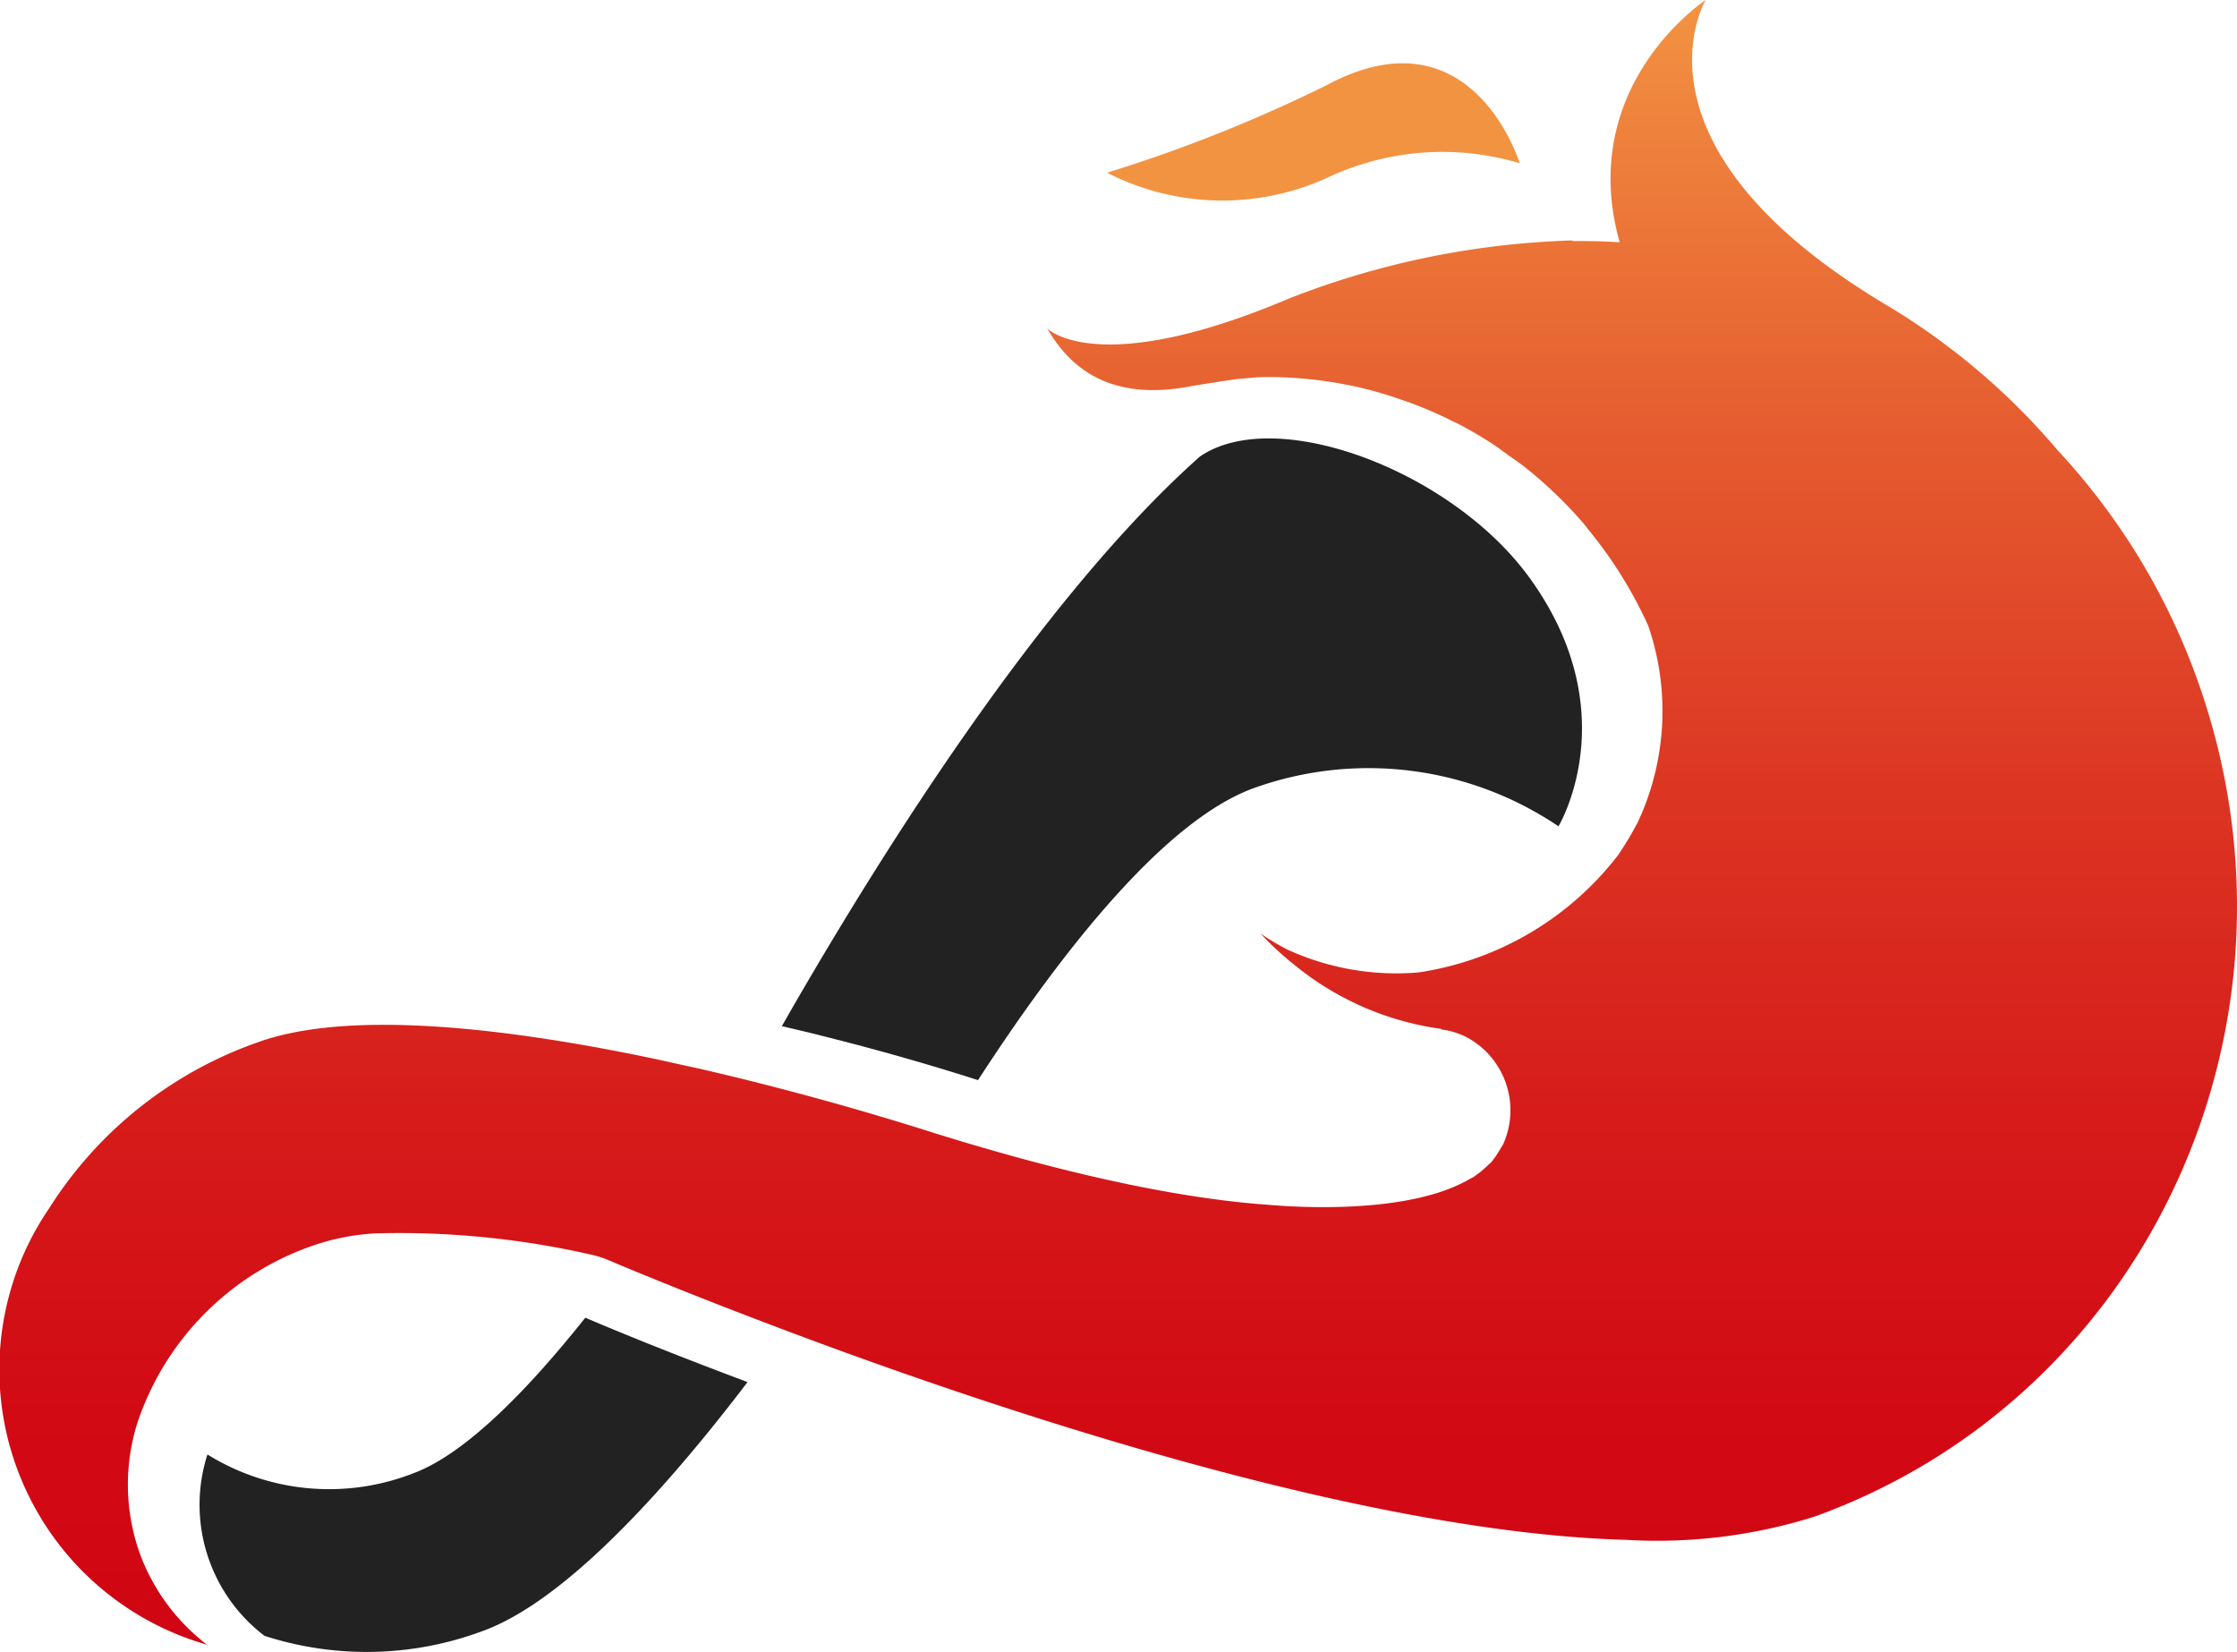
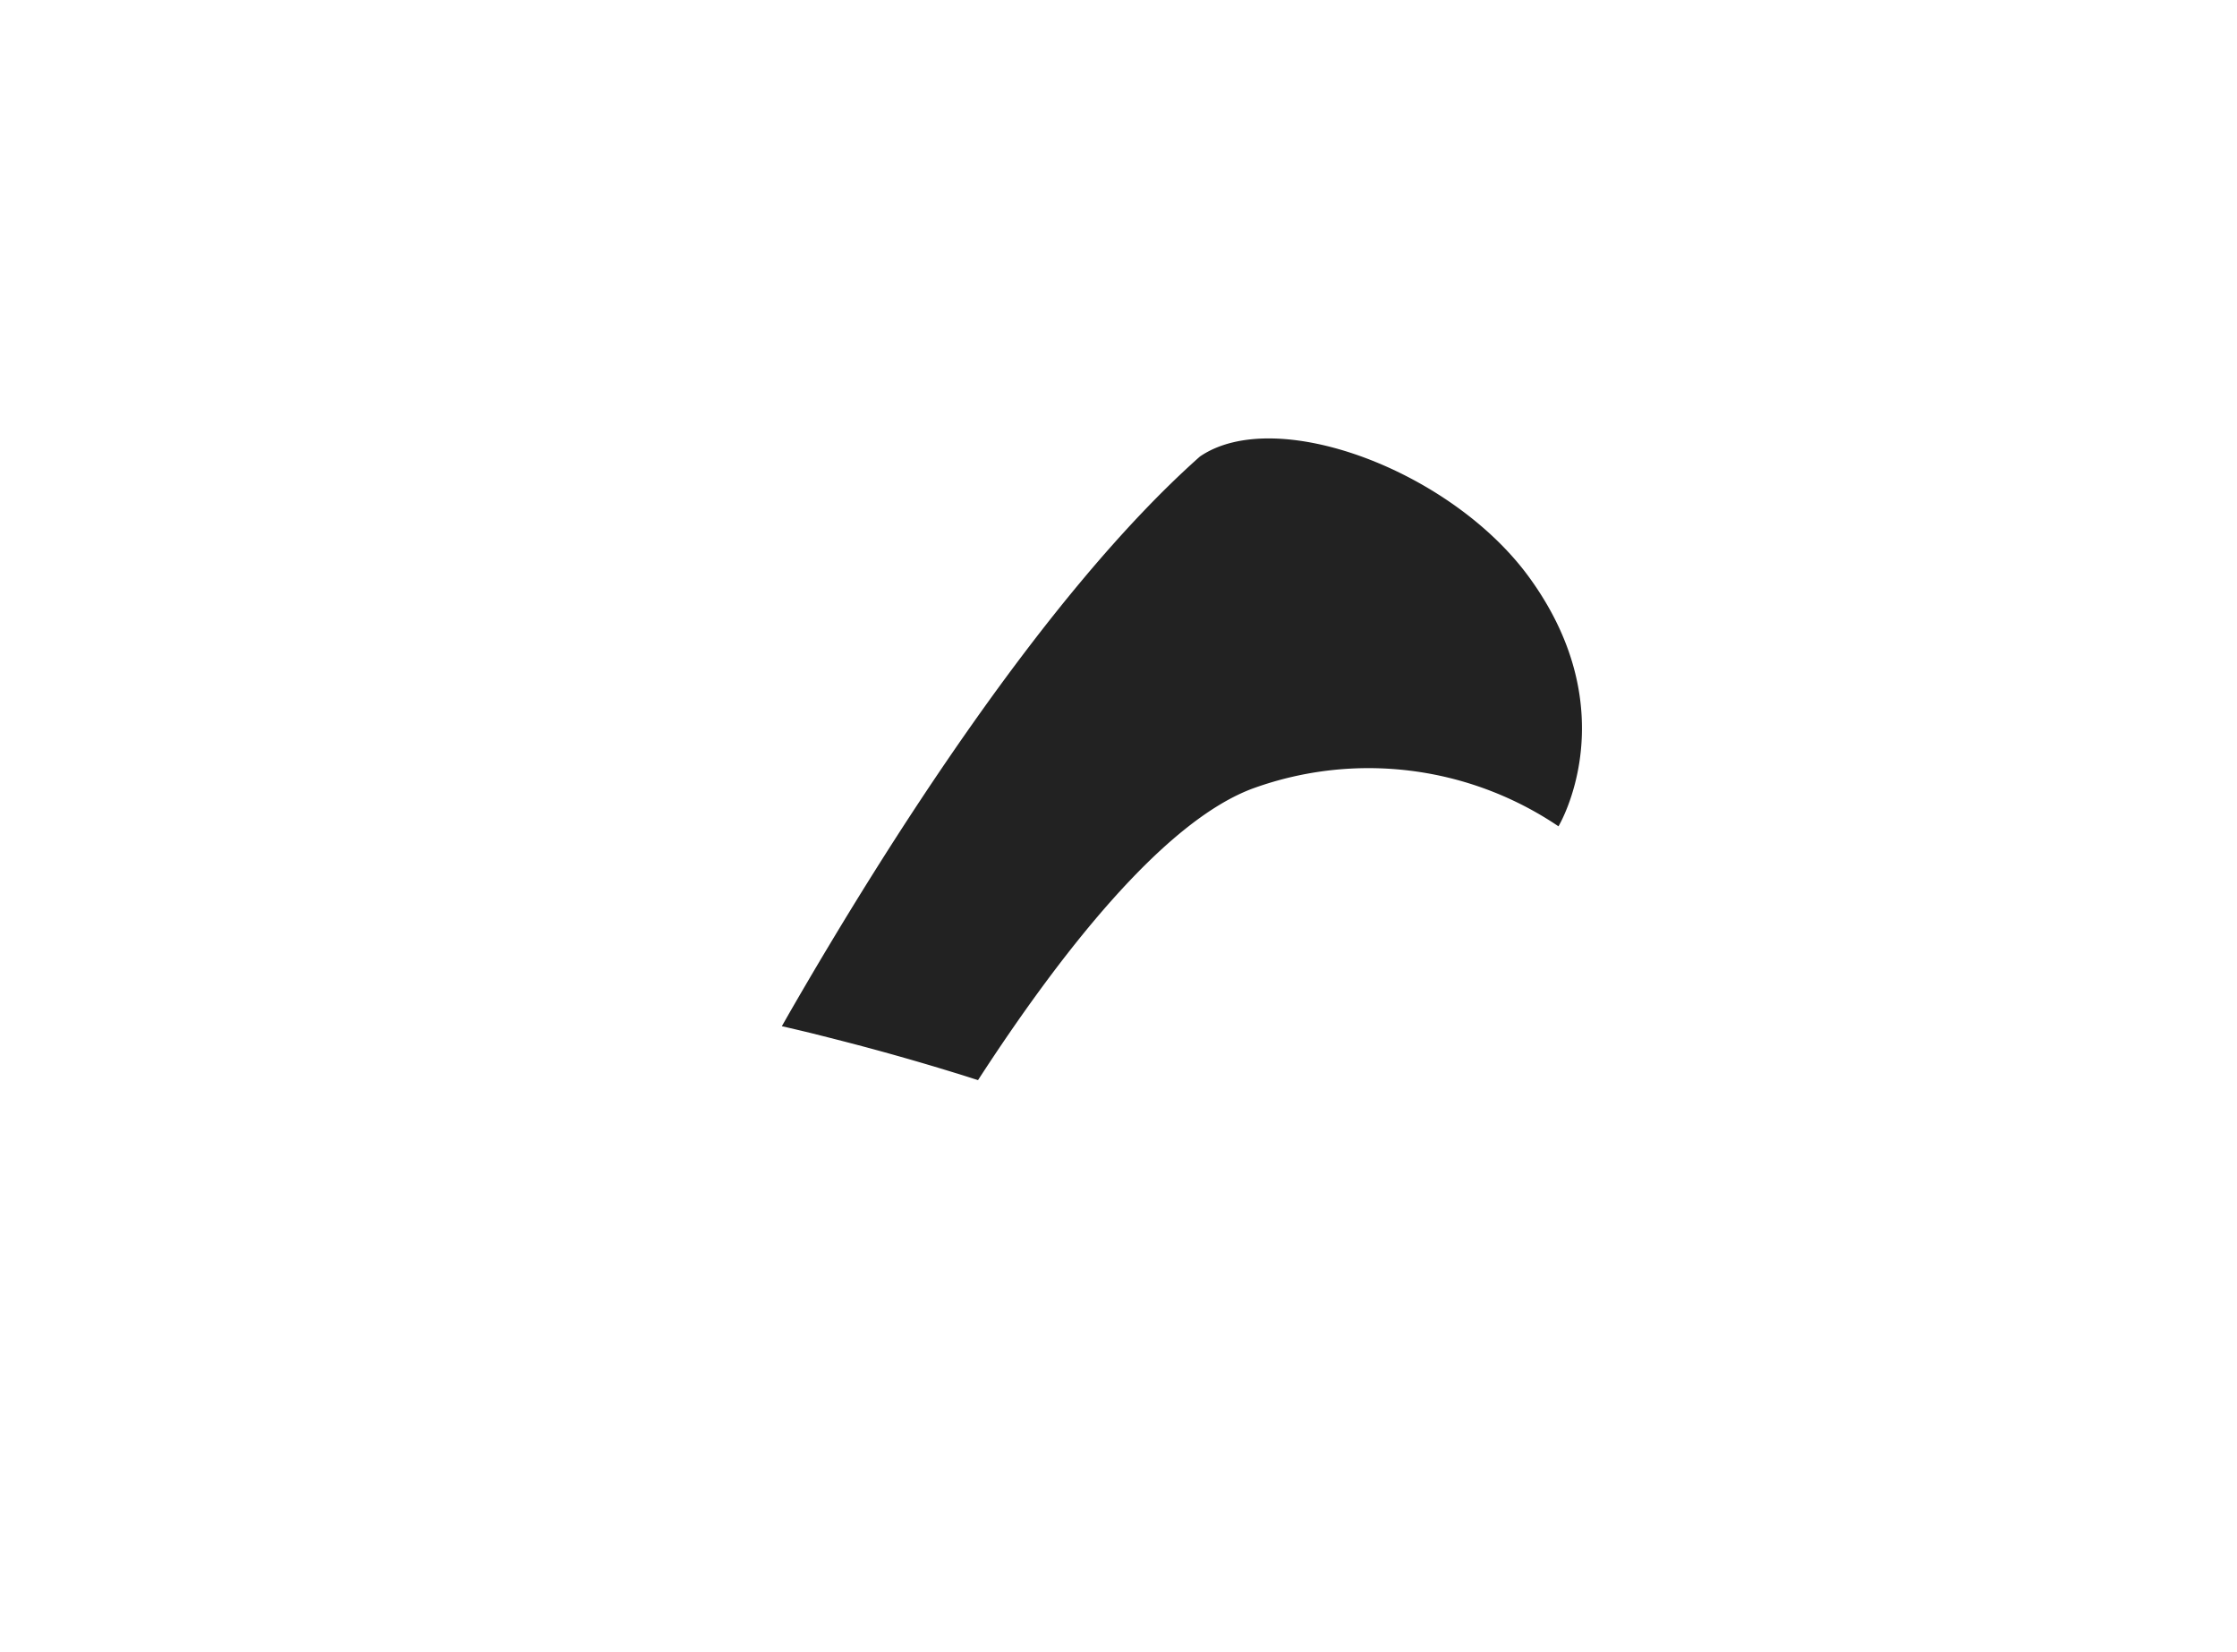
<svg xmlns="http://www.w3.org/2000/svg" width="134.459" height="99.283" viewBox="0 0 134.459 99.283">
  <defs>
    <linearGradient id="linear-gradient" x1="0.5" x2="0.5" y2="1" gradientUnits="objectBoundingBox">
      <stop offset="0" stop-color="#f29342" />
      <stop offset="0.036" stop-color="#f08a3f" />
      <stop offset="0.265" stop-color="#e55b2f" />
      <stop offset="0.483" stop-color="#dc3523" />
      <stop offset="0.684" stop-color="#d61b1a" />
      <stop offset="0.863" stop-color="#d20a14" />
      <stop offset="1" stop-color="#d10513" />
    </linearGradient>
  </defs>
  <g id="asfan_welcome" transform="translate(-144.233 -272.923)">
-     <path id="パス_6731" data-name="パス 6731" d="M231.4,406.609l-.049-.01c-3.2,4.023-7.106,8.179-10.39,9.366a13.877,13.877,0,0,1-12.318-1.153,9.9,9.9,0,0,0,3.43,10.9,19.966,19.966,0,0,0,13.108-.287c4.507-1.63,9.876-7.317,14.273-12.84.569-.714,1.121-1.425,1.654-2.125l-.178-.066C235.33,408.3,231.6,406.7,231.4,406.609Z" transform="translate(-51.942 -54.476)" fill="#222" />
    <path id="パス_6732" data-name="パス 6732" d="M272.088,353.93c2.458.656,4.454,1.255,5.662,1.63l.007,0c.435.136.763.24.976.309l.045.015.25.078c4.841-7.463,11.124-15.578,16.589-17.554a20.39,20.39,0,0,1,18.3,2.3s4.146-6.858-1.768-14.974c-4.672-6.412-15.222-10.369-19.783-7.251-9.343,8.3-18.894,23.4-24.694,33.473-.151.264-.289.51-.436.765q.867.2,1.7.4C270.047,353.4,271.1,353.667,272.088,353.93Z" transform="translate(-76.009 -18.124)" fill="#222" />
-     <path id="パス_6733" data-name="パス 6733" d="M319.96,313.688a40.07,40.07,0,0,0-8.369-13.71,41.223,41.223,0,0,0-10.009-8.558c-16.464-9.687-11.136-18.5-11.136-18.5s-7.827,5.117-5.174,14.563c-.953-.057-1.91-.084-2.869-.068l.093-.04s-.33,0-.914.031c-.069,0-.136.008-.2.011a50.559,50.559,0,0,0-16.04,3.469c-11.479,4.858-14.481,1.776-14.481,1.776,1.3,2.243,3.645,4.423,8.6,3.48.212-.04.522-.088.8-.133.675-.11,1.43-.223,2.062-.313.532-.031,1.064-.108,1.594-.111a24.77,24.77,0,0,1,5.964.682l.044.011a24.7,24.7,0,0,1,2.5.764l.011,0h0c.193.07.386.138.577.212h0c.755.294,1.5.619,2.22.985.108.055.22.1.328.155q1,.523,1.956,1.134l.166.109c.3.2.583.417.874.626s.591.4.874.625c.079.062.161.124.239.187q.826.66,1.6,1.394l.057.054c.049.044.1.088.145.134l.009.011c.563.545,1.106,1.116,1.62,1.718.093.108.176.226.267.336.047.058.092.118.139.175a26.167,26.167,0,0,1,1.634,2.249l0,0c.027.041.053.084.08.126l.1.159a25.834,25.834,0,0,1,1.664,3.093h0a15.782,15.782,0,0,1-.63,11.827c-.06.128-.136.241-.2.364-.292.546-.621,1.059-.954,1.568a18.6,18.6,0,0,1-12,7.08,15.7,15.7,0,0,1-7.931-1.385,15.874,15.874,0,0,1-1.584-.946,18.5,18.5,0,0,0,2.1,1.933,17.707,17.707,0,0,0,8.763,3.793l.008.035a4.59,4.59,0,0,1,1.454.434,4.979,4.979,0,0,1,2.267,6.443c-.047.1-.113.183-.165.277a2.635,2.635,0,0,1-.153.255c-.018.029-.032.056-.051.085-.074.109-.149.216-.23.318h0c-.04.049-.06.1-.105.146s-.11.1-.161.146l0,0a4.7,4.7,0,0,1-.352.32c-.04.035-.075.073-.117.107-.067.052-.134.1-.2.15-.107.075-.207.159-.32.224-.043.026-.091.041-.135.064.045-.027.087-.056.13-.083-.044.028-.086.056-.131.083-3.628,2.158-10.433,1.719-12.12,1.57-6.124-.426-13.4-2.233-19.936-4.265l-.123-.038-.178-.056-.055-.018-.478-.152-.644-.2-.052-.017-.006,0h0c-.517-.161-1.191-.364-1.932-.585-1.338-.4-2.974-.867-4.876-1.375.739.2,1.443.39,2.106.576-.664-.186-1.367-.379-2.107-.576-1.183-.316-2.454-.643-3.788-.969q-1-.243-2.046-.485c-.384-.088-.787-.17-1.177-.257-.672-.149-1.337-.3-2.026-.443-8.446-1.751-17.937-2.9-23.444-.905a24.37,24.37,0,0,0-12.532,9.971,17.193,17.193,0,0,0,9.487,26.23,12.21,12.21,0,0,1-4.049-5.508,12.339,12.339,0,0,1-.142-7.807,16.955,16.955,0,0,1,10.665-10.707,13.835,13.835,0,0,1,3.687-.7,51.96,51.96,0,0,1,13.122,1.325,6.219,6.219,0,0,1,.9.309h0c1.329.563,4.98,2.08,10.064,4,.332.126.651.247,1,.376l.217.081c.333.123.651.245.993.371,13.18,4.875,33.793,11.544,48.835,11.959a31.522,31.522,0,0,0,11.342-1.4C317.107,356.8,327.392,334.238,319.96,313.688Z" transform="translate(-43.685)" fill="url(#linear-gradient)" />
-     <path id="パス_6734" data-name="パス 6734" d="M313.517,286.2a16.2,16.2,0,0,1,11.514-.851s-2.852-9.384-11.6-4.692a89.312,89.312,0,0,1-13.2,5.261A15.2,15.2,0,0,0,313.517,286.2Z" transform="translate(-89.455 -2.616)" fill="#f29342" />
  </g>
</svg>